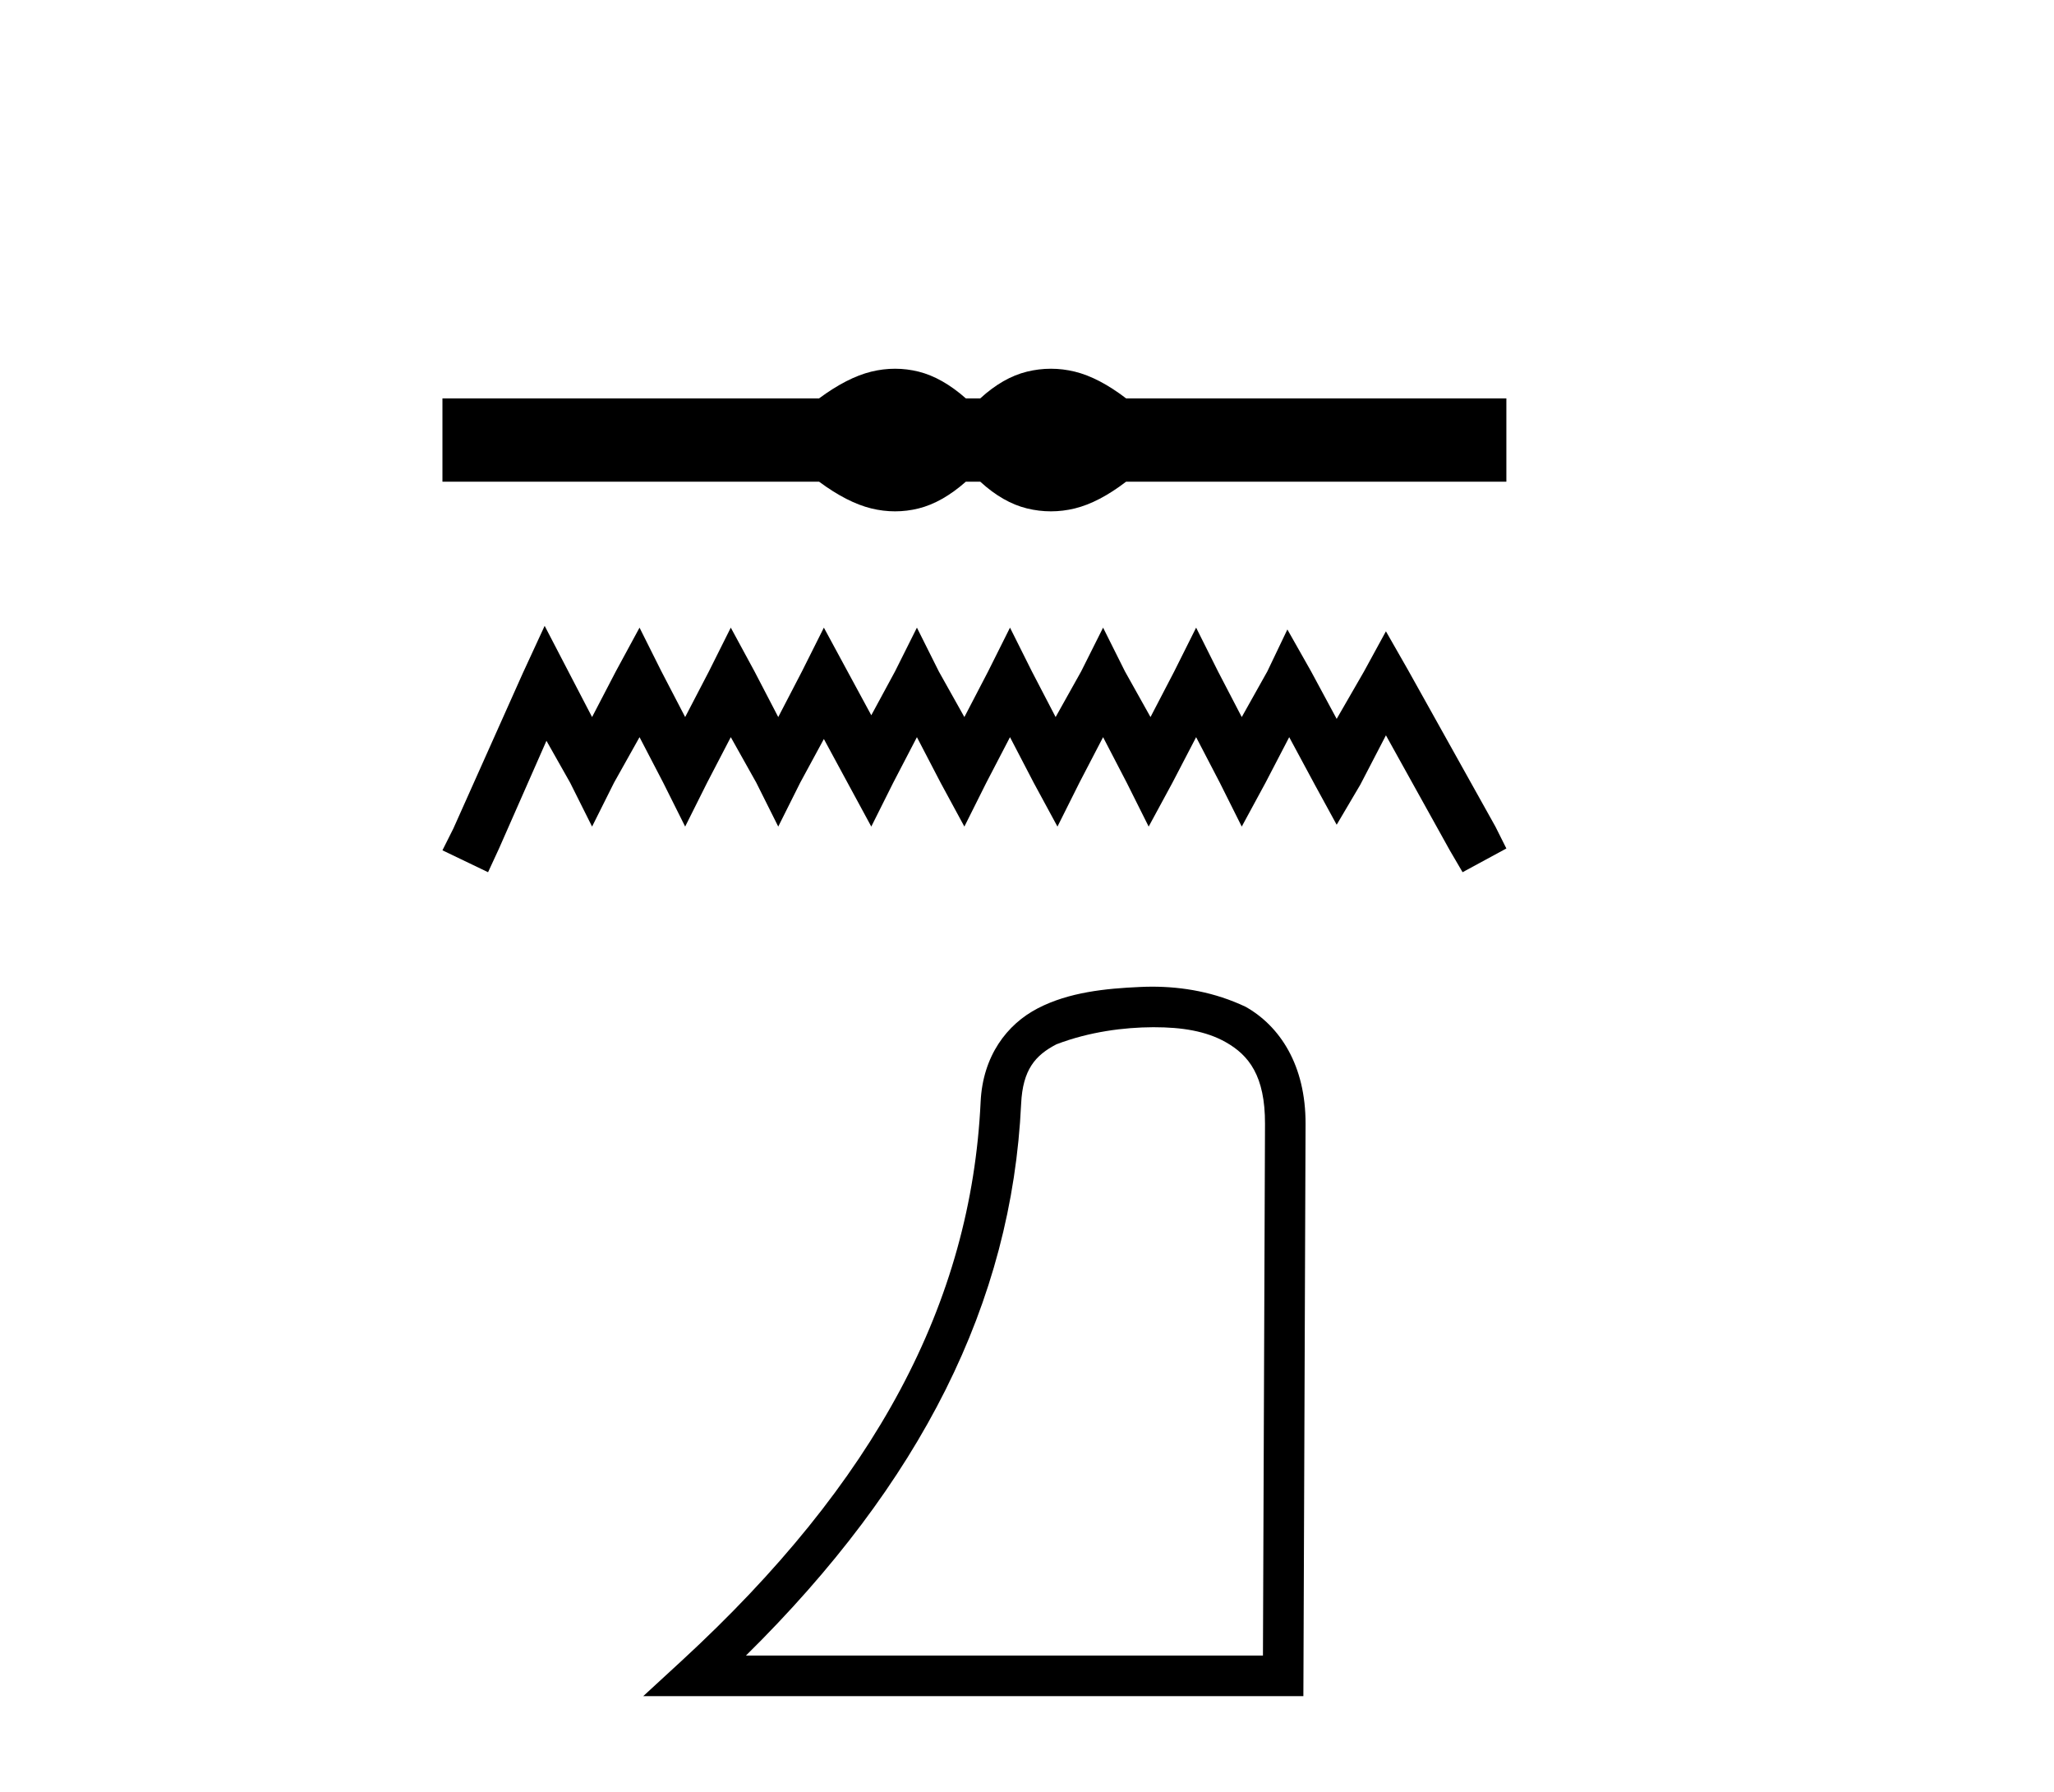
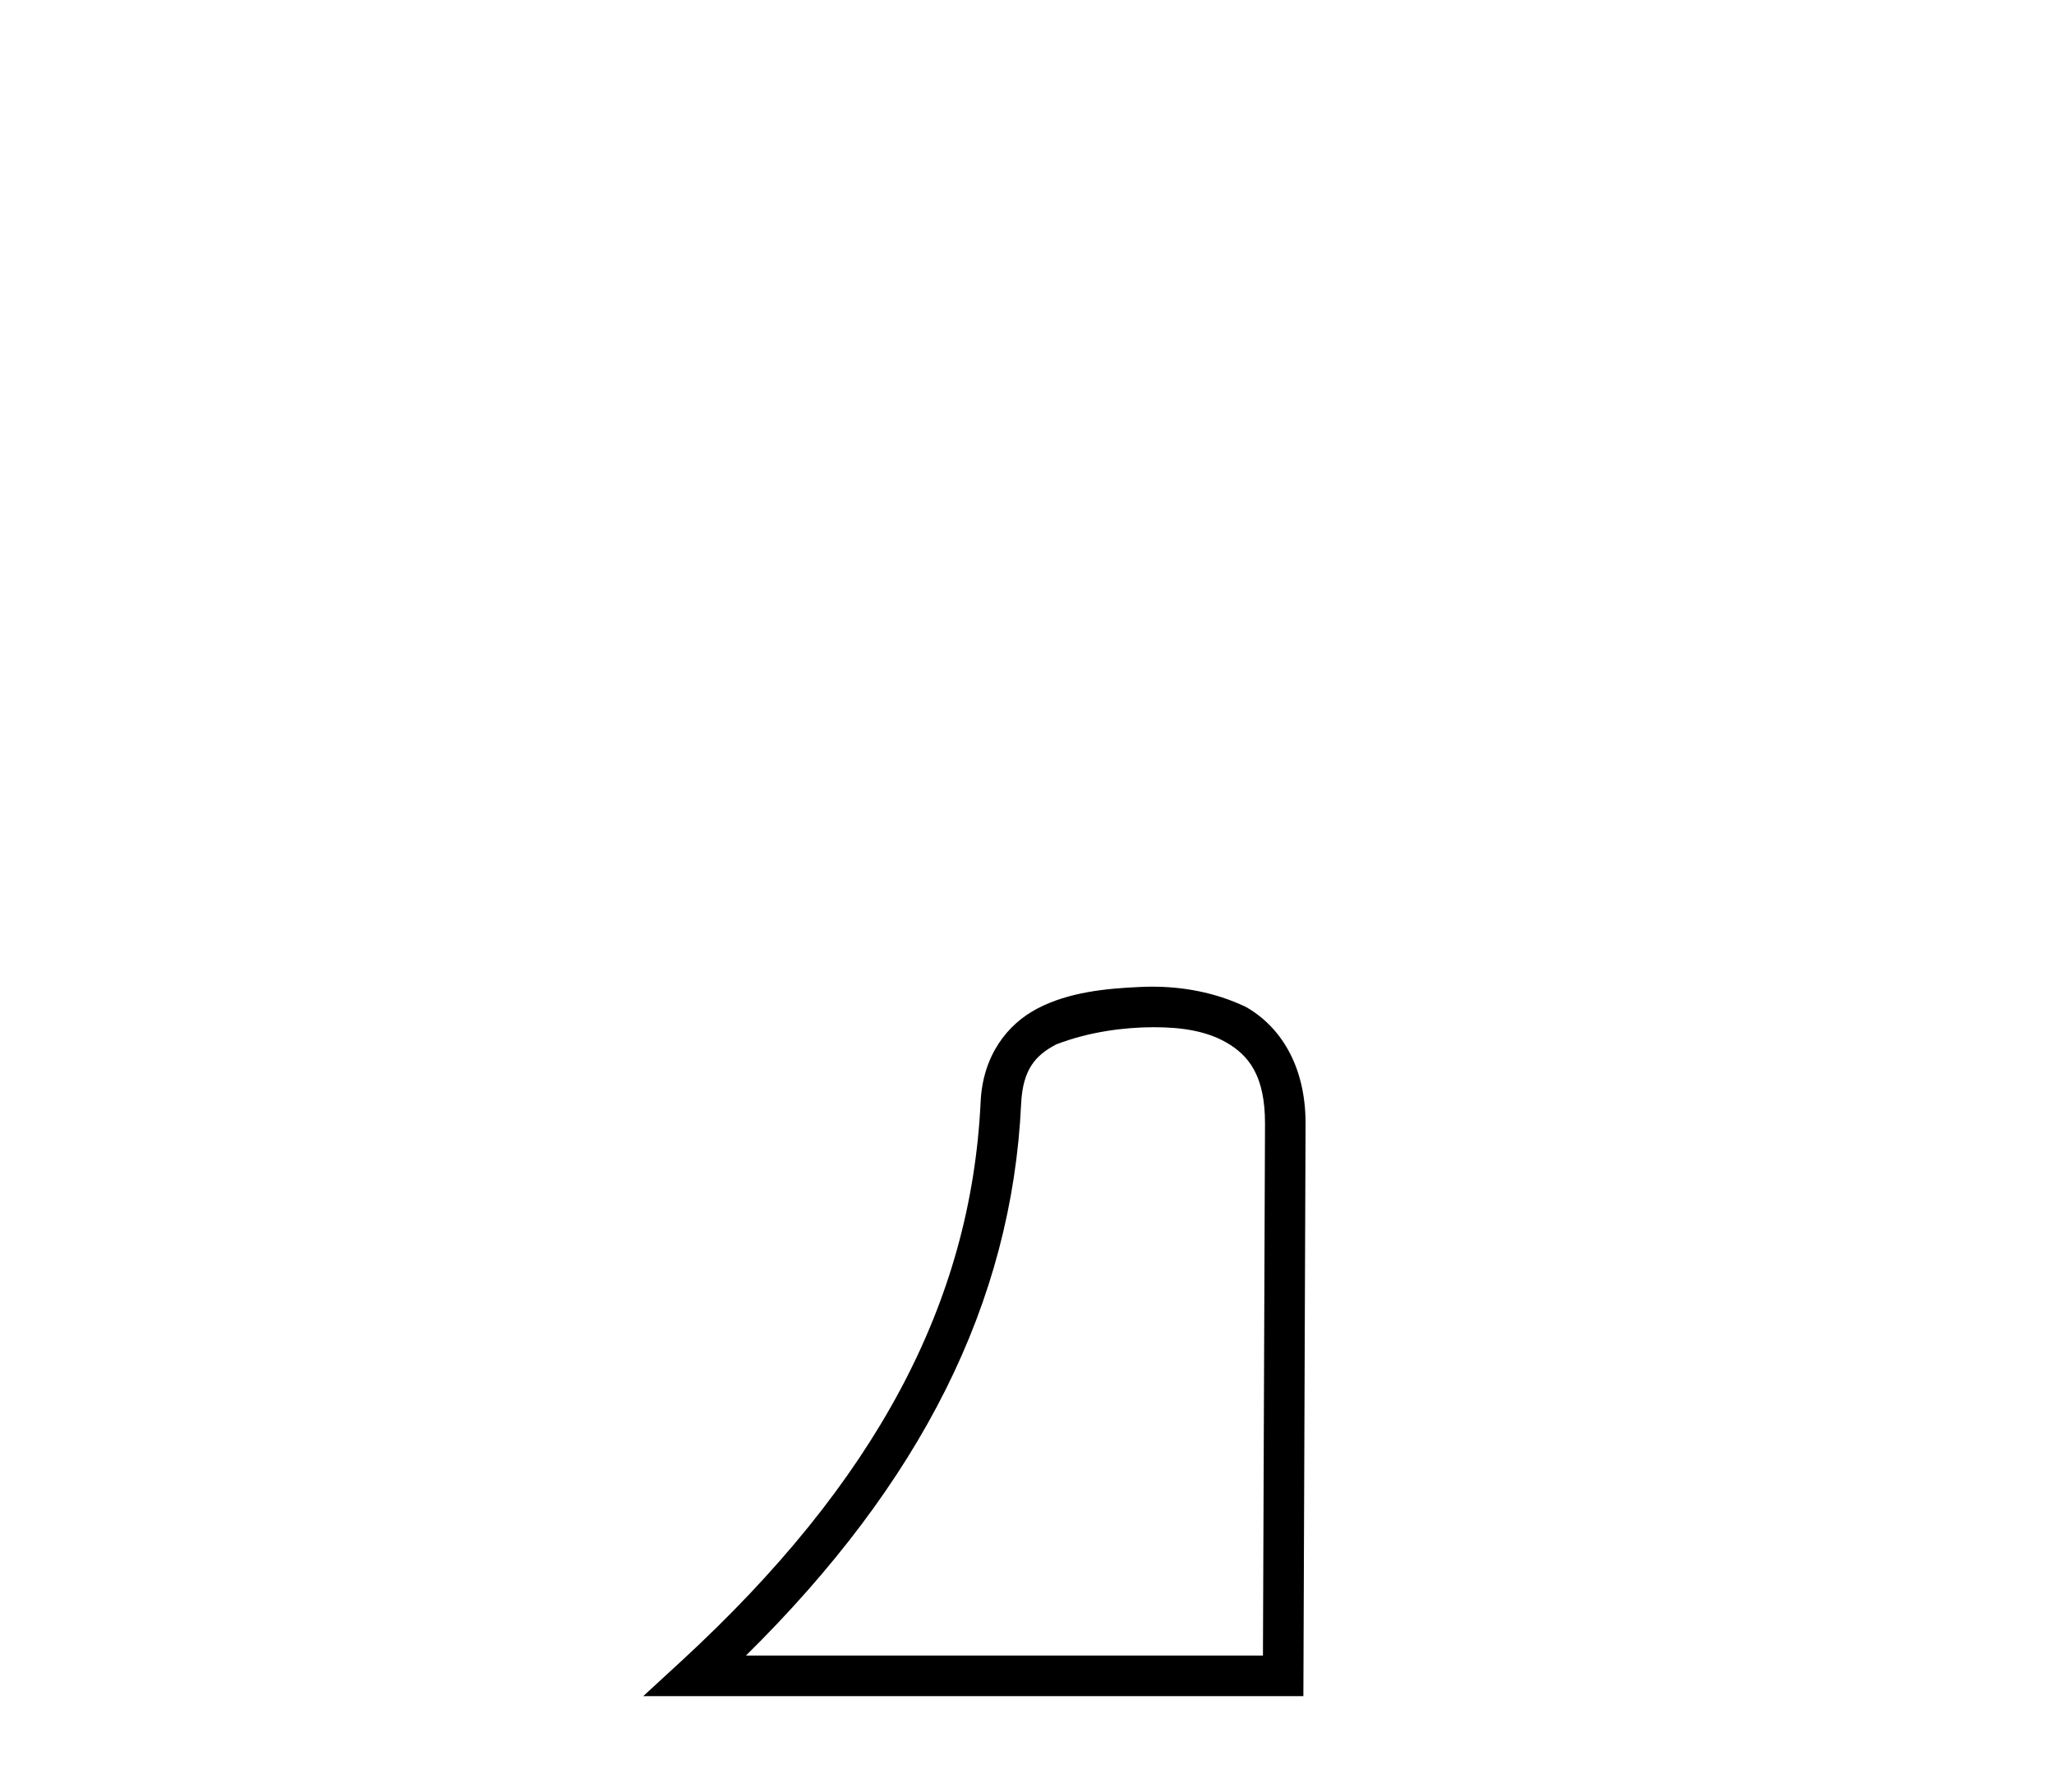
<svg xmlns="http://www.w3.org/2000/svg" width="47.0" height="41.0">
-   <path d="M 20.481 8.437 C 20.3 8.437 20.118 8.459 19.935 8.504 C 19.569 8.594 19.171 8.798 18.743 9.115 L 10.124 9.115 L 10.124 11.022 L 18.743 11.022 C 19.171 11.339 19.569 11.543 19.935 11.633 C 20.118 11.678 20.3 11.7 20.481 11.7 C 20.662 11.7 20.843 11.678 21.022 11.633 C 21.381 11.543 21.741 11.339 22.1 11.022 L 22.431 11.022 C 22.777 11.339 23.132 11.543 23.498 11.633 C 23.681 11.678 23.864 11.7 24.047 11.7 C 24.23 11.7 24.413 11.678 24.596 11.633 C 24.962 11.543 25.353 11.339 25.767 11.022 L 34.469 11.022 L 34.469 9.115 L 25.767 9.115 C 25.353 8.798 24.962 8.594 24.596 8.504 C 24.413 8.459 24.23 8.437 24.047 8.437 C 23.864 8.437 23.681 8.459 23.498 8.504 C 23.132 8.594 22.777 8.798 22.431 9.115 L 22.1 9.115 C 21.741 8.798 21.381 8.594 21.022 8.504 C 20.843 8.459 20.662 8.437 20.481 8.437 Z" style="fill:#000000;stroke:none" />
-   <path d="M 12.463 14.32 L 11.962 15.405 L 10.375 18.955 L 10.124 19.456 L 11.168 19.957 L 11.419 19.414 L 12.504 16.95 L 13.047 17.911 L 13.548 18.913 L 14.049 17.911 L 14.634 16.867 L 15.177 17.911 L 15.678 18.913 L 16.179 17.911 L 16.722 16.867 L 17.307 17.911 L 17.808 18.913 L 18.309 17.911 L 18.852 16.909 L 19.394 17.911 L 19.937 18.913 L 20.438 17.911 L 20.981 16.867 L 21.524 17.911 L 22.067 18.913 L 22.568 17.911 L 23.111 16.867 L 23.654 17.911 L 24.197 18.913 L 24.698 17.911 L 25.241 16.867 L 25.783 17.911 L 26.284 18.913 L 26.827 17.911 L 27.37 16.867 L 27.913 17.911 L 28.414 18.913 L 28.957 17.911 L 29.5 16.867 L 30.084 17.952 L 30.586 18.871 L 31.128 17.952 L 31.713 16.825 L 33.174 19.456 L 33.467 19.957 L 34.469 19.414 L 34.218 18.913 L 32.214 15.322 L 31.713 14.445 L 31.212 15.363 L 30.586 16.449 L 30.001 15.363 L 29.458 14.403 L 28.999 15.363 L 28.414 16.407 L 27.871 15.363 L 27.37 14.361 L 26.869 15.363 L 26.326 16.407 L 25.742 15.363 L 25.241 14.361 L 24.739 15.363 L 24.155 16.407 L 23.612 15.363 L 23.111 14.361 L 22.61 15.363 L 22.067 16.407 L 21.482 15.363 L 20.981 14.361 L 20.48 15.363 L 19.937 16.366 L 19.394 15.363 L 18.852 14.361 L 18.35 15.363 L 17.808 16.407 L 17.265 15.363 L 16.722 14.361 L 16.221 15.363 L 15.678 16.407 L 15.135 15.363 L 14.634 14.361 L 14.091 15.363 L 13.548 16.407 L 13.005 15.363 L 12.463 14.32 Z" style="fill:#000000;stroke:none" />
  <path d="M 26.41 23.504 C 27.037 23.504 27.593 23.589 28.046 23.845 C 28.574 24.142 28.95 24.615 28.946 25.716 L 28.899 37.881 L 17.069 37.881 C 21.074 33.929 23.151 29.813 23.366 25.254 C 23.403 24.475 23.689 24.145 24.175 23.894 C 24.933 23.604 25.731 23.507 26.373 23.504 C 26.386 23.504 26.398 23.504 26.41 23.504 ZM 26.361 22.576 C 26.269 22.576 26.177 22.579 26.086 22.583 C 25.297 22.618 24.461 22.702 23.749 23.07 C 23.037 23.438 22.488 24.166 22.439 25.21 C 22.221 29.81 20.037 33.913 15.594 38.004 L 14.719 38.809 L 29.824 38.809 L 29.826 38.347 L 29.874 25.719 C 29.879 24.372 29.286 23.478 28.502 23.036 C 27.798 22.703 27.066 22.576 26.361 22.576 Z" style="fill:#000000;stroke:none" />
</svg>